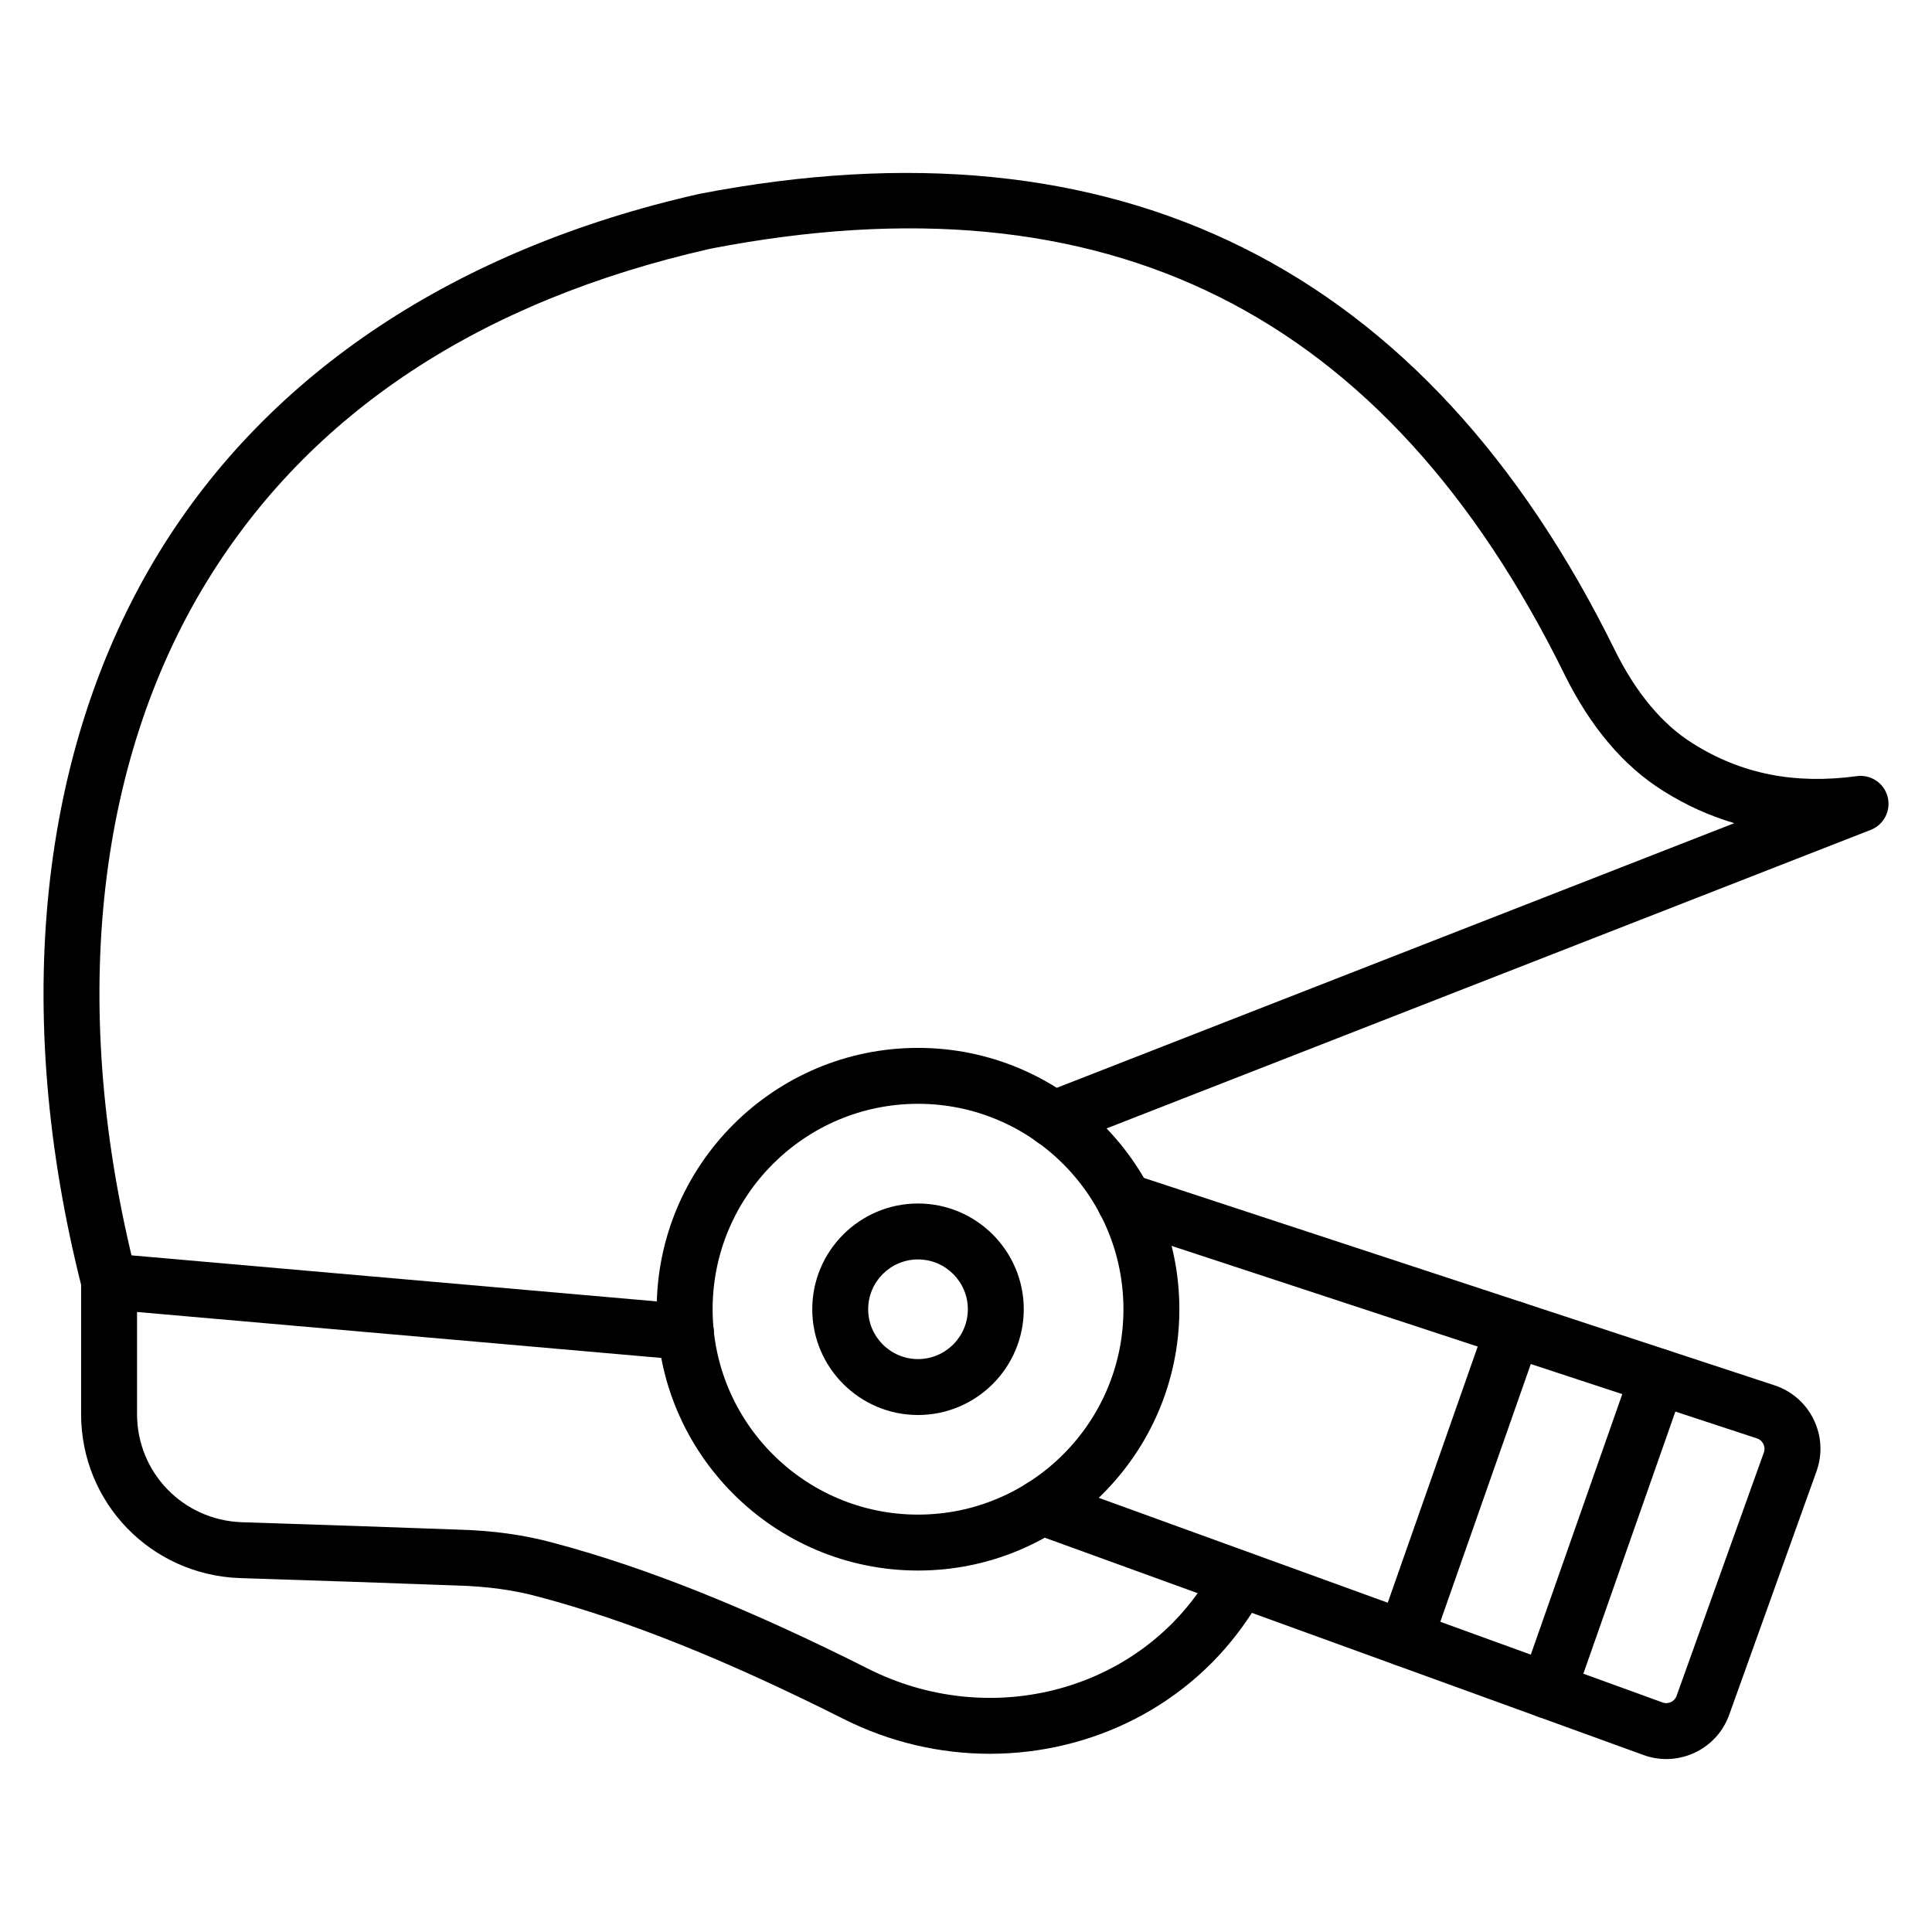
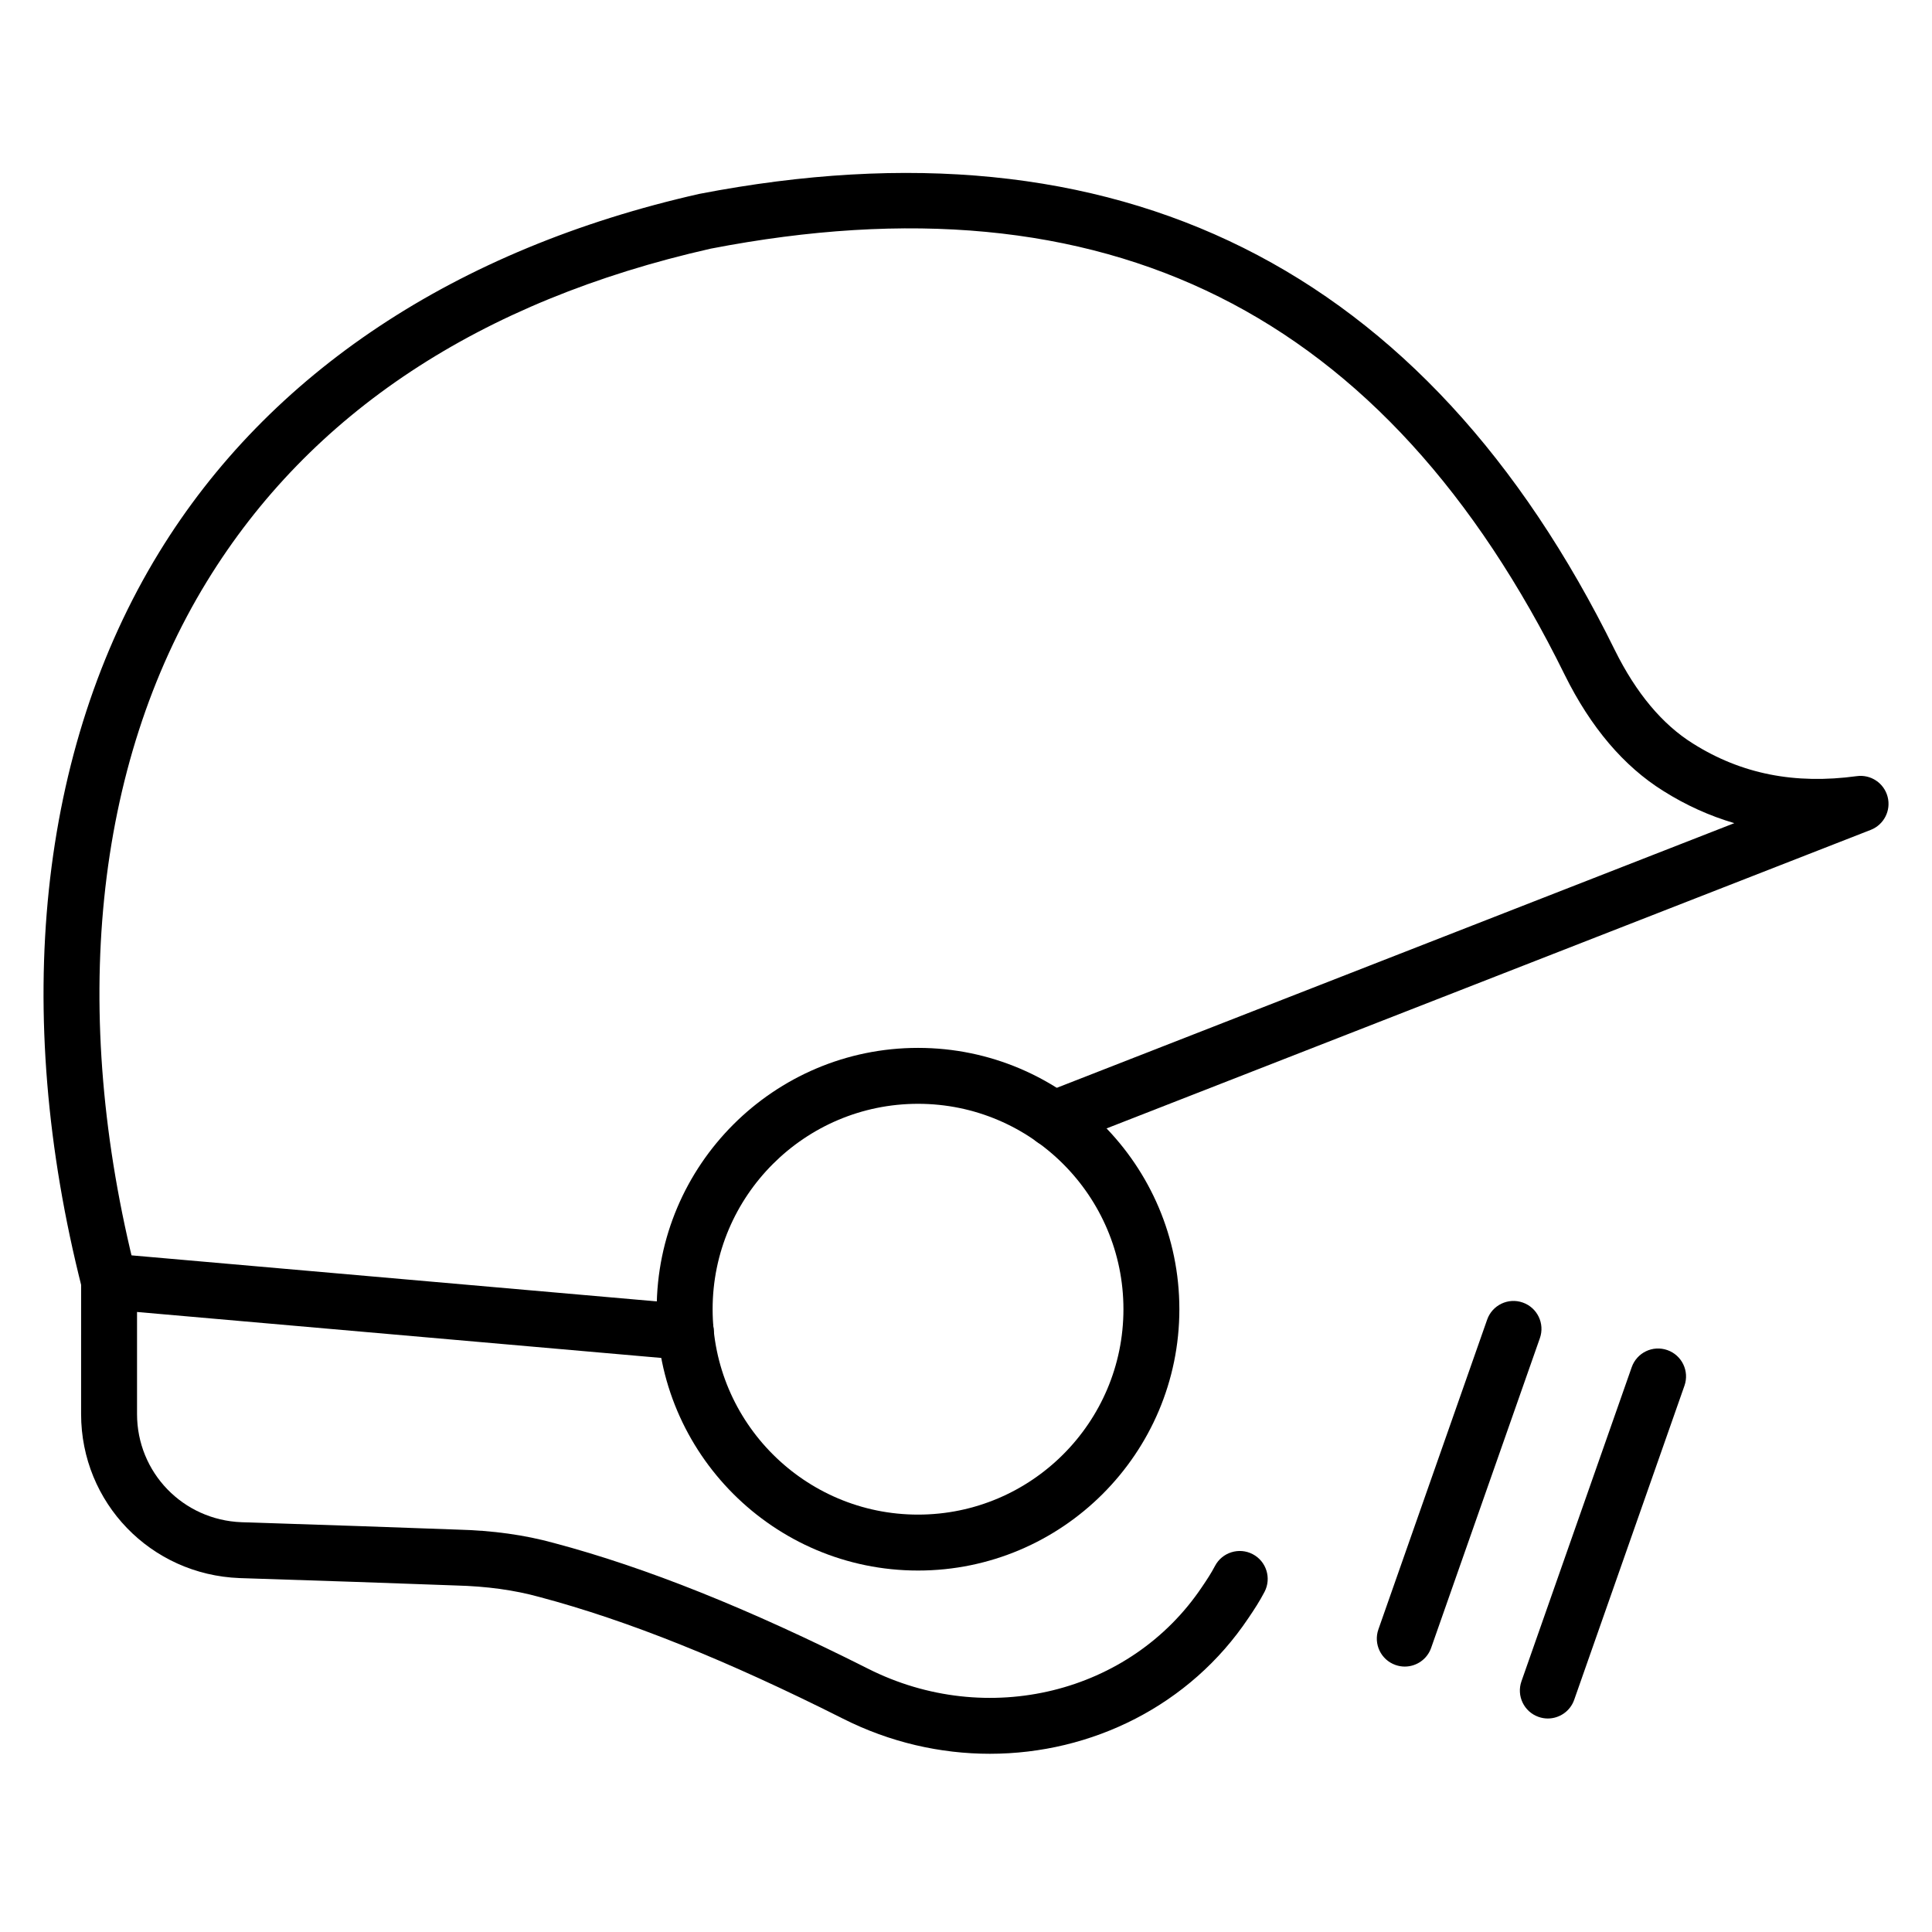
<svg xmlns="http://www.w3.org/2000/svg" fill="#000000" width="800px" height="800px" version="1.1" viewBox="144 144 512 512">
  <g>
    <path d="m406.32 608.77c-13.113 0-26.461-3.012-38.953-9.32-30.742-15.48-57.047-26.027-80.406-32.23-6.695-1.848-13.938-2.84-22.203-3.055-13.988-0.516-37.473-1.34-57.25-1.957-23.578-0.879-42.016-19.98-42.016-43.48l0.004-35.145c0-4.09 3.316-7.41 7.41-7.41 4.09 0 7.41 3.316 7.41 7.41v35.148c0 15.5 12.168 28.09 27.703 28.672 19.762 0.617 43.281 1.445 57.207 1.957 9.402 0.242 17.805 1.406 25.613 3.562 24.289 6.449 51.531 17.348 83.203 33.301 31.535 15.918 69.602 6.582 88.535-21.723 1.215-1.785 2.406-3.59 3.402-5.496 1.895-3.621 6.379-5.027 9.996-3.137 3.629 1.895 5.031 6.371 3.137 9.996-1.266 2.426-2.762 4.738-4.262 6.934-15.516 23.188-41.527 35.973-68.531 35.973z" />
    <path d="m325.78 504.41c-0.219 0-0.434-0.008-0.656-0.027l-152.86-13.402c-4.078-0.359-7.09-3.949-6.734-8.027 0.355-4.078 3.91-7.144 8.027-6.734l152.86 13.398c4.078 0.359 7.09 3.949 6.734 8.027-0.336 3.859-3.57 6.766-7.371 6.766z" />
    <path d="m172.91 491.01c-3.309 0.004-6.324-2.227-7.176-5.582-18.746-73.672-11.488-142.94 20.438-195.06 29.129-47.555 78.621-80.398 143.12-94.98 111.05-21.449 192.62 19.246 242.68 120.95 5.617 11.336 12.574 19.66 20.676 24.707 12.797 8.066 26.977 10.875 43.414 8.641 3.719-0.512 7.231 1.84 8.176 5.477 0.945 3.633-0.977 7.398-4.477 8.766l-213.95 83.582c-3.816 1.488-8.109-0.398-9.598-4.207-1.488-3.809 0.395-8.105 4.207-9.598l183.19-71.562c-6.594-1.938-12.883-4.785-18.832-8.543-10.438-6.508-19.223-16.844-26.086-30.703-47.41-96.32-121.45-133.29-226.35-113-61.145 13.824-106.14 43.52-133.53 88.219-29.82 48.676-36.465 113.9-18.711 183.66 1.008 3.965-1.391 8-5.356 9.008-0.609 0.156-1.223 0.227-1.828 0.227z" />
    <path d="m387.29 560.21c-38.188 0-69.258-31.07-69.258-69.254 0-38.184 31.07-69.254 69.258-69.254 38.184 0 69.254 31.07 69.254 69.254 0 38.184-31.07 69.254-69.254 69.254zm0-123.69c-30.016 0-54.438 24.418-54.438 54.434 0 30.016 24.422 54.434 54.438 54.434s54.434-24.418 54.434-54.434c0-30.016-24.418-54.434-54.434-54.434z" />
-     <path d="m387.28 518.99c-15.449 0-28.023-12.57-28.023-28.027 0-15.449 12.57-28.023 28.023-28.023s28.027 12.57 28.027 28.023-12.574 28.027-28.027 28.027zm0-41.23c-7.281 0-13.203 5.922-13.203 13.203s5.922 13.207 13.203 13.207 13.207-5.926 13.207-13.207-5.926-13.203-13.207-13.203z" />
-     <path d="m585.59 610.17c-2.035 0-4.082-0.359-6.051-1.074l-161.96-58.785c-3.844-1.395-5.832-5.648-4.434-9.492 1.395-3.844 5.644-5.836 9.492-4.434l161.96 58.785c0.984 0.359 1.812 0.09 2.219-0.102 0.41-0.191 1.145-0.66 1.496-1.645l23.125-64.492c0.359-1.004 0.074-1.84-0.121-2.254-0.203-0.41-0.691-1.152-1.699-1.484l-169.88-55.867c-3.887-1.277-6-5.461-4.723-9.352 1.277-3.887 5.453-5.984 9.352-4.727l169.88 55.871c4.578 1.504 8.266 4.723 10.383 9.051 2.117 4.332 2.387 9.223 0.758 13.758l-23.125 64.492c-1.602 4.469-4.852 8.039-9.145 10.059-2.402 1.121-4.957 1.688-7.527 1.691z" />
    <path d="m554.19 599.42c-0.812 0-1.641-0.137-2.453-0.422-3.863-1.352-5.894-5.582-4.535-9.441l29.219-83.234c1.352-3.863 5.582-5.894 9.441-4.535 3.863 1.352 5.894 5.582 4.535 9.441l-29.219 83.234c-1.066 3.047-3.93 4.957-6.988 4.957z" />
    <path d="m516.28 585.66c-0.812 0-1.641-0.137-2.453-0.422-3.863-1.352-5.894-5.582-4.535-9.441l28.816-82.074c1.348-3.859 5.582-5.902 9.441-4.535 3.863 1.352 5.894 5.582 4.535 9.441l-28.816 82.074c-1.066 3.047-3.93 4.957-6.988 4.957z" />
  </g>
</svg>